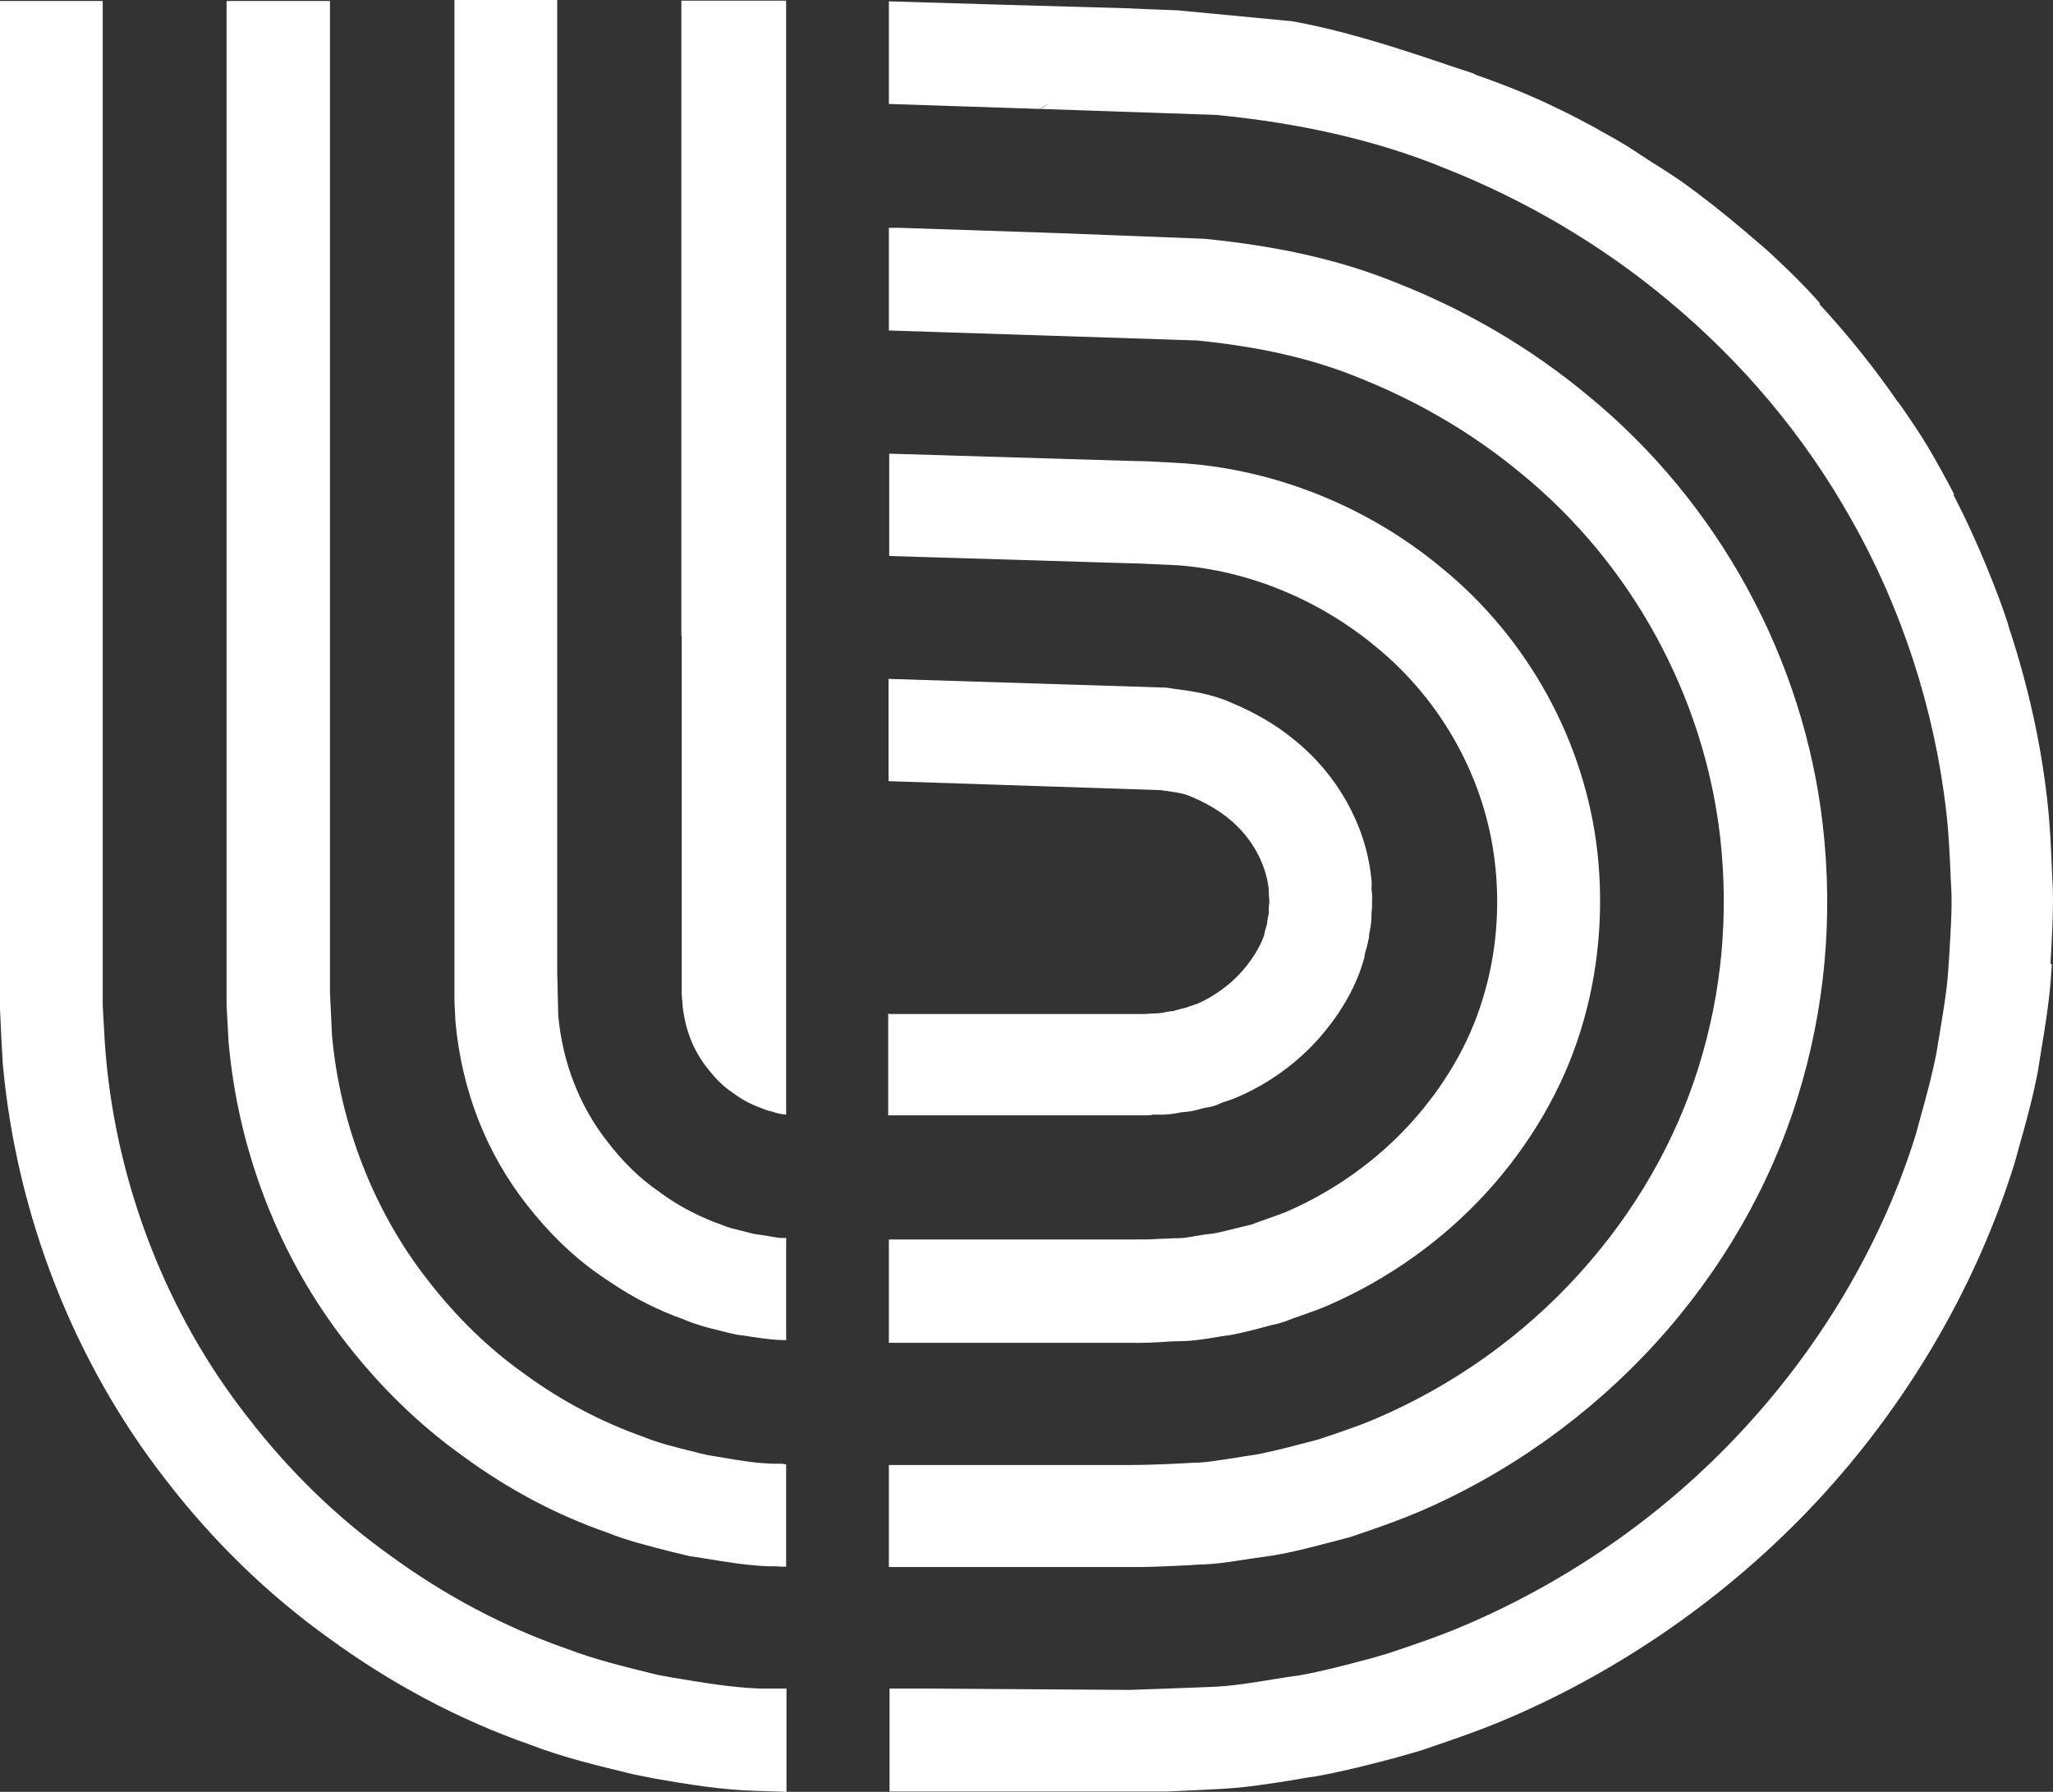
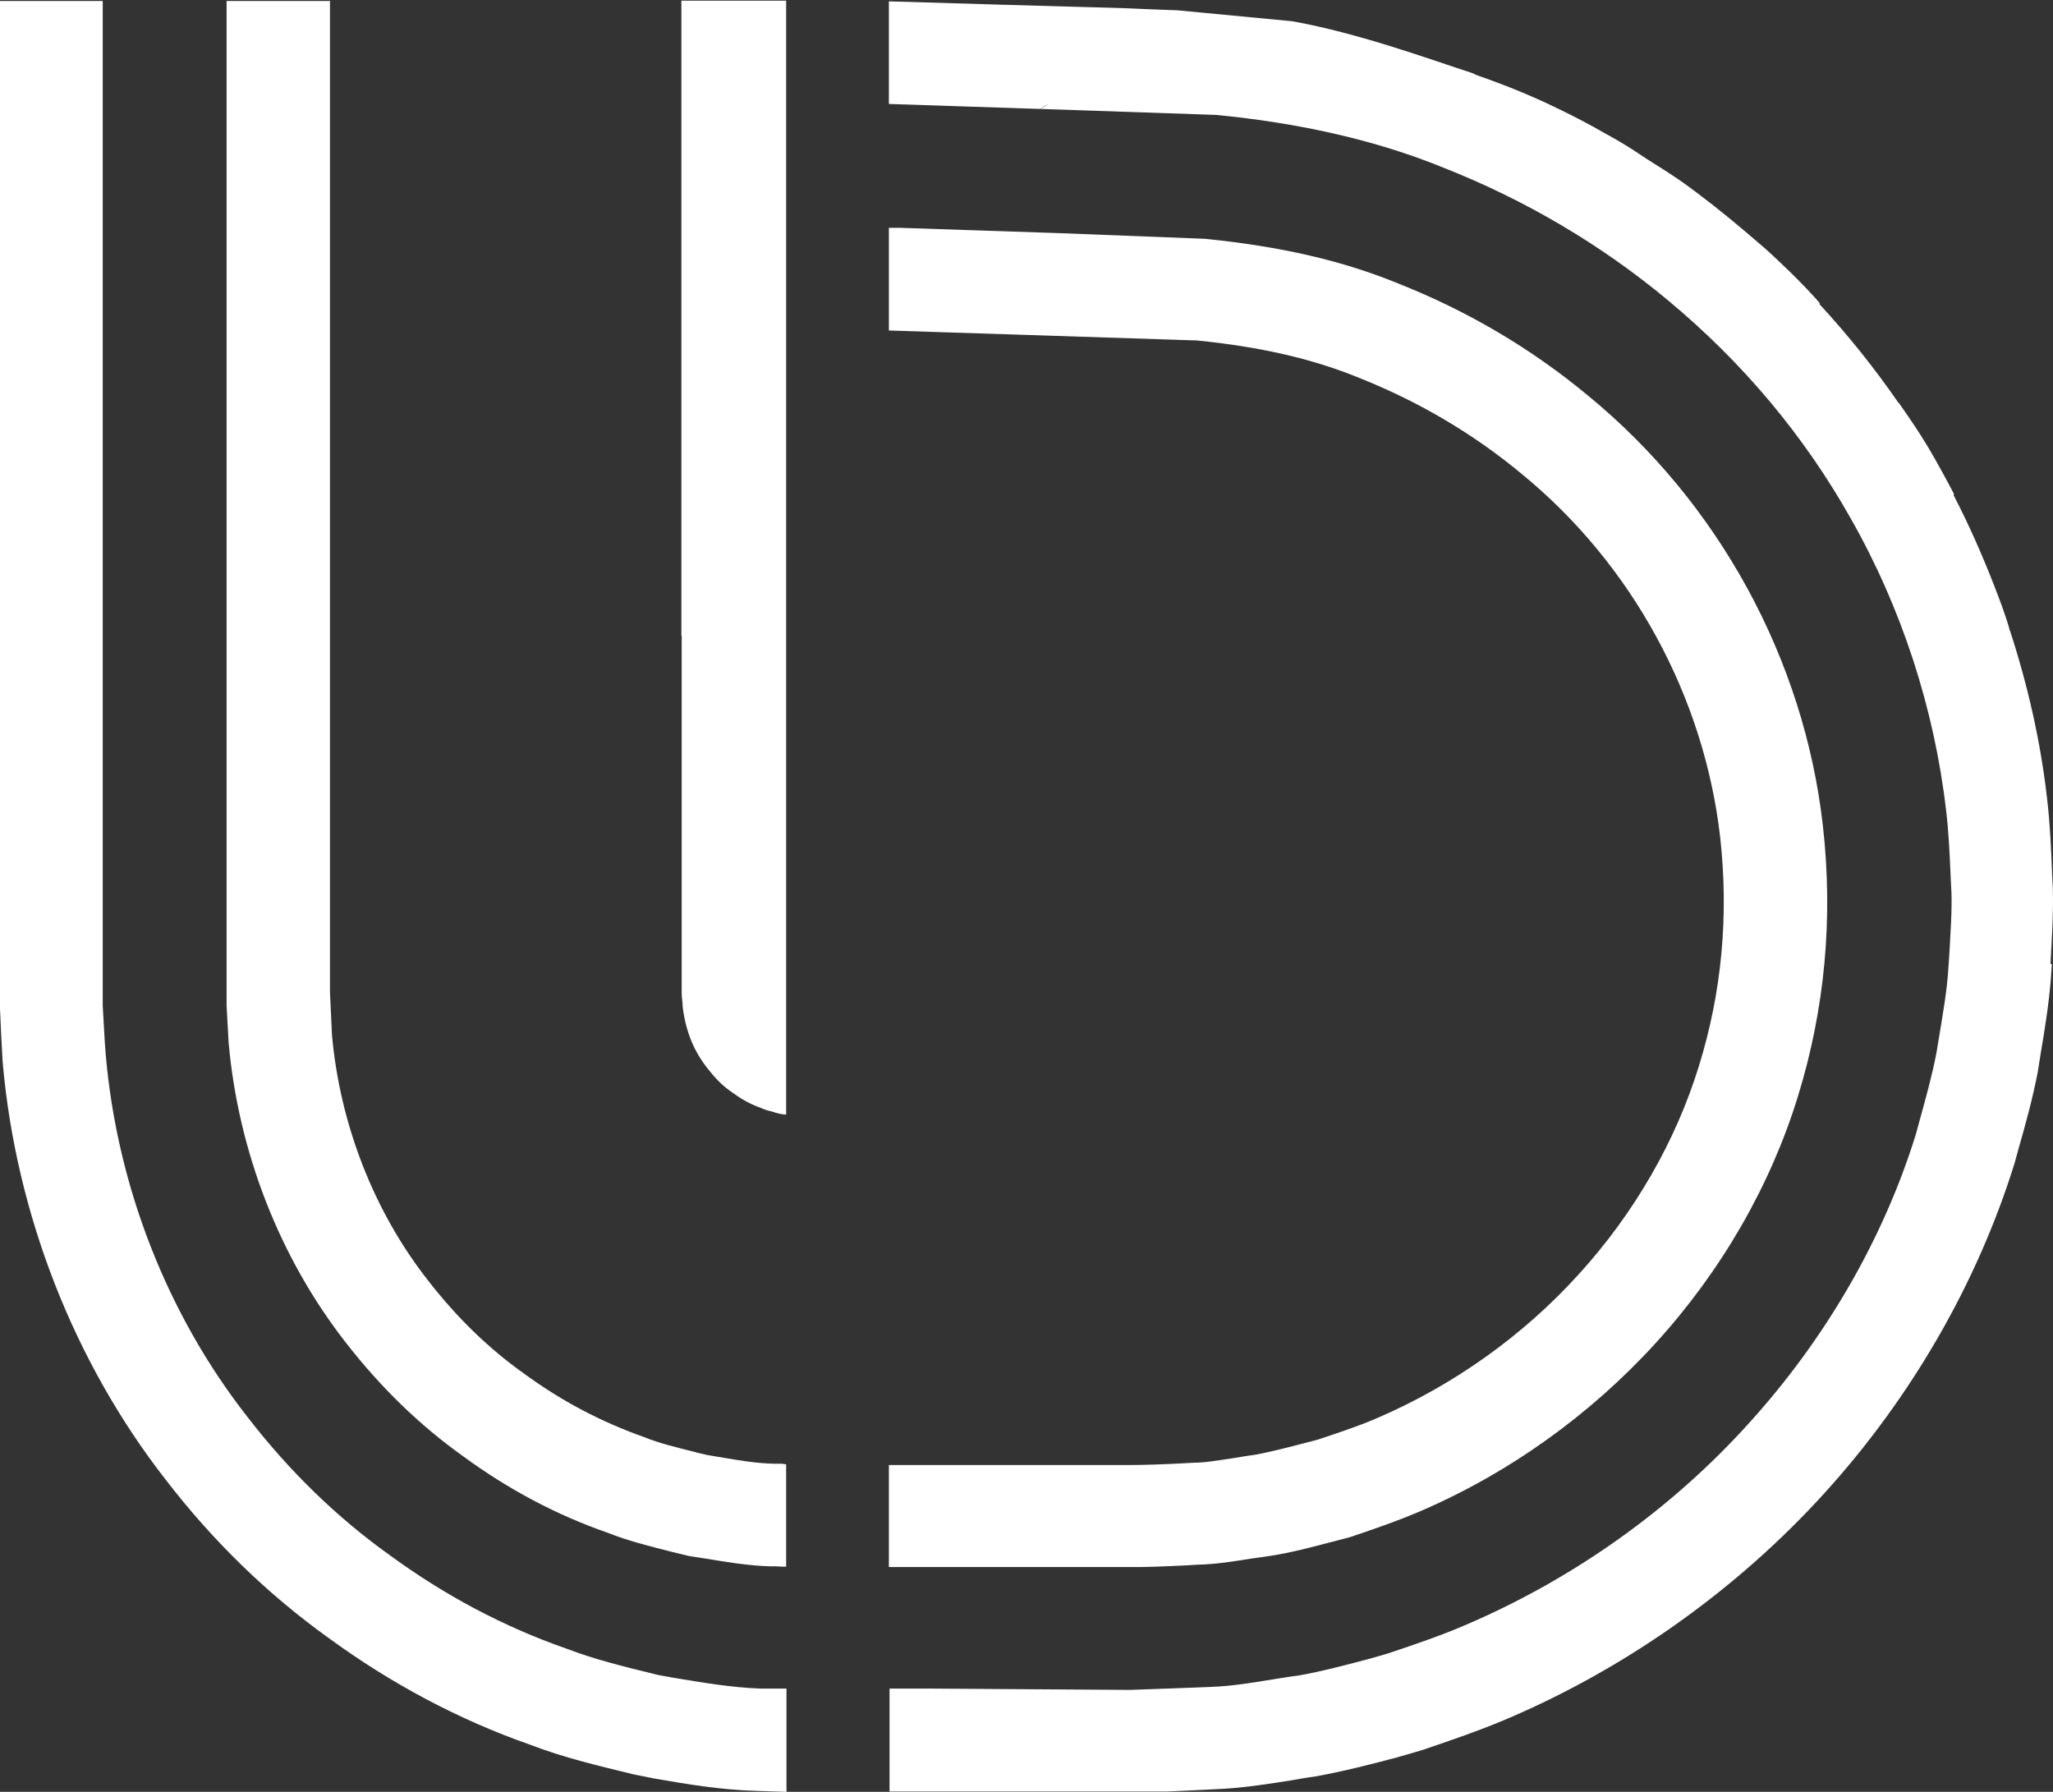
<svg xmlns="http://www.w3.org/2000/svg" width="55" height="48" viewBox="0 0 55 48" fill="none">
  <rect x="0" y="0" width="55" height="48" fill="#333333" stroke="none" />
  <path d="M54.969 25.828L54.942 26.229C54.888 26.905 54.781 27.563 54.673 28.204L54.593 28.711C54.458 29.414 54.27 30.099 54.081 30.757L53.974 31.149C52.979 34.352 51.221 37.412 48.89 39.984C46.55 42.564 43.618 44.655 40.4 46.034C39.631 46.362 38.844 46.628 38.084 46.886L38.078 46.888L37.432 47.075C36.733 47.261 36.007 47.448 35.218 47.591C35.011 47.617 34.814 47.653 34.608 47.689C33.944 47.795 33.263 47.902 32.564 47.929L31.273 47.991H23.831V45.233H24.862L30.268 45.269L31.532 45.224L32.447 45.188C33.003 45.171 33.568 45.073 34.177 44.975C34.393 44.939 34.608 44.904 34.778 44.886C35.417 44.772 36.047 44.605 36.711 44.429L36.733 44.423L37.19 44.29C37.934 44.041 38.642 43.801 39.315 43.507C42.166 42.279 44.775 40.428 46.846 38.133C48.917 35.855 50.468 33.16 51.329 30.375L51.428 30.01C51.607 29.369 51.768 28.773 51.876 28.213L51.956 27.732C52.055 27.127 52.154 26.558 52.19 26.033L52.217 25.65C52.252 25.037 52.297 24.396 52.279 23.898L52.261 23.551C52.234 22.91 52.208 22.305 52.136 21.709C51.822 18.986 50.943 16.282 49.581 13.888C48.334 11.673 46.694 9.716 44.694 8.052C42.901 6.557 40.866 5.356 38.651 4.484C36.885 3.763 34.814 3.292 32.573 3.078L27.875 2.918C27.946 2.874 28.009 2.838 28.072 2.794H28.063C27.991 2.838 27.928 2.874 27.866 2.918L23.813 2.785V0.036L26.799 0.125L30.206 0.222L30.824 0.249L31.541 0.276L34.617 0.569C36.419 0.89 38.364 1.61 39.44 1.957C39.494 1.975 39.521 1.993 39.53 2.002C40.274 2.26 41.009 2.553 41.718 2.9C42.166 3.114 42.605 3.345 43.036 3.594C43.269 3.719 43.493 3.852 43.717 3.995C43.861 4.084 43.995 4.182 44.138 4.271C44.434 4.457 44.73 4.644 45.017 4.84C45.618 5.267 46.2 5.73 46.765 6.21C46.936 6.361 47.115 6.504 47.285 6.655C47.527 6.869 47.761 7.1 47.994 7.322C48.254 7.58 48.514 7.847 48.756 8.123L48.738 8.141C49.509 8.977 50.217 9.858 50.854 10.783H50.863C51.132 11.166 51.401 11.557 51.652 11.976C51.894 12.385 52.127 12.812 52.351 13.239L52.333 13.257C52.745 14.049 53.104 14.867 53.427 15.694L53.428 15.697C53.499 15.883 53.571 16.069 53.642 16.264C53.705 16.451 53.777 16.646 53.83 16.842C53.83 16.869 53.848 16.896 53.857 16.922C54.333 18.39 54.673 19.894 54.843 21.407C54.923 22.087 54.95 22.758 54.976 23.404L54.978 23.444L54.996 23.809C55.014 24.449 54.969 25.143 54.933 25.82L54.969 25.828Z" fill="white" />
  <path d="M23.813 39.245H30.277C30.618 39.245 31.174 39.227 31.658 39.201L31.981 39.183C32.313 39.183 32.671 39.112 33.057 39.058C33.272 39.023 33.478 38.987 33.63 38.969C34.007 38.898 34.402 38.8 34.805 38.694C34.966 38.649 35.128 38.614 35.289 38.569L35.639 38.453L35.725 38.424C36.133 38.283 36.525 38.149 36.885 37.991C38.938 37.11 40.812 35.775 42.3 34.129C43.789 32.492 44.892 30.57 45.51 28.569C46.129 26.585 46.317 24.52 46.084 22.43C45.654 18.666 43.726 15.116 40.767 12.696C39.485 11.629 38.024 10.765 36.419 10.125C35.164 9.609 33.756 9.289 32.062 9.12L23.813 8.853V6.103H24.109L28.395 6.246L32.277 6.397C34.321 6.602 35.971 6.984 37.468 7.598C39.333 8.337 41.045 9.351 42.542 10.597C46.039 13.461 48.334 17.661 48.836 22.127C49.114 24.592 48.89 27.029 48.164 29.378C47.429 31.763 46.12 34.04 44.362 35.971C42.605 37.902 40.409 39.477 37.988 40.509C37.504 40.713 37.029 40.882 36.562 41.042L36.168 41.176L36.033 41.212L35.522 41.345C35.074 41.461 34.617 41.585 34.061 41.674C33.873 41.701 33.693 41.727 33.505 41.754C33.048 41.825 32.573 41.906 32.088 41.914L31.802 41.932C31.237 41.959 30.654 41.986 30.241 41.977H23.813V39.245Z" fill="white" />
-   <path d="M23.813 33.204H30.268C30.6 33.204 30.833 33.204 31.057 33.186C31.21 33.186 31.353 33.169 31.559 33.169C31.685 33.169 31.864 33.142 32.053 33.106C32.223 33.08 32.384 33.053 32.555 33.035C32.734 32.999 32.904 32.955 33.084 32.91C33.227 32.875 33.37 32.839 33.523 32.804C33.648 32.759 33.783 32.706 33.917 32.661C34.115 32.59 34.303 32.528 34.491 32.448C35.737 31.905 36.876 31.096 37.791 30.09C38.696 29.094 39.36 27.955 39.718 26.771C40.077 25.624 40.194 24.36 40.05 23.124C39.799 20.882 38.633 18.773 36.858 17.323C35.334 16.059 33.442 15.285 31.559 15.143L30.762 15.107C30.627 15.098 30.448 15.089 30.268 15.089L23.822 14.894V12.153L30.349 12.349C30.564 12.349 30.788 12.358 30.932 12.367L31.739 12.412C34.231 12.598 36.679 13.595 38.624 15.214C40.947 17.109 42.462 19.876 42.794 22.821C42.973 24.431 42.82 26.078 42.354 27.581C41.879 29.138 41.009 30.642 39.835 31.932C38.66 33.222 37.199 34.263 35.585 34.966C35.343 35.072 35.083 35.161 34.832 35.25C34.697 35.295 34.554 35.348 34.419 35.402L34.213 35.464C34.07 35.491 33.926 35.535 33.783 35.571C33.523 35.642 33.263 35.704 32.994 35.758L32.895 35.775C32.77 35.784 32.653 35.811 32.528 35.829L32.482 35.836C32.216 35.879 31.919 35.927 31.613 35.927H31.604C31.479 35.927 31.353 35.935 31.228 35.944C30.932 35.962 30.636 35.98 30.241 35.971H23.813V33.231V33.204Z" fill="white" />
-   <path d="M23.813 27.163H30.645H30.681C30.824 27.145 30.941 27.154 31.111 27.136L31.122 27.134C31.202 27.116 31.314 27.091 31.443 27.083L31.488 27.065C31.577 27.038 31.658 27.021 31.739 27.003C31.82 26.976 31.891 26.949 31.972 26.923C32.008 26.914 32.044 26.896 32.062 26.896C32.51 26.7 32.931 26.398 33.245 26.051C33.541 25.722 33.747 25.384 33.864 25.063C33.882 24.948 33.917 24.841 33.944 24.752C33.953 24.645 33.971 24.556 33.989 24.476C33.989 24.378 33.989 24.28 34.007 24.165C33.998 24.058 33.989 23.942 33.989 23.809C33.908 23.115 33.523 22.421 32.931 21.94C32.653 21.709 32.322 21.513 31.918 21.344C31.712 21.246 31.479 21.22 31.093 21.166L23.804 20.926V18.186L31.147 18.417C31.192 18.417 31.246 18.417 31.291 18.426L31.461 18.453L31.466 18.453C31.931 18.515 32.467 18.587 33.012 18.835C33.63 19.093 34.195 19.422 34.679 19.823C35.827 20.748 36.58 22.092 36.733 23.488C36.751 23.595 36.751 23.711 36.742 23.818C36.751 23.88 36.76 23.942 36.76 24.004C36.76 24.191 36.76 24.325 36.742 24.476V24.538C36.742 24.734 36.706 24.894 36.679 25.028C36.679 25.072 36.679 25.125 36.661 25.17C36.643 25.286 36.607 25.401 36.562 25.561C36.562 25.624 36.544 25.686 36.526 25.739C36.311 26.478 35.881 27.207 35.289 27.866C34.706 28.506 33.98 29.031 33.155 29.387C33.057 29.432 32.949 29.467 32.842 29.503C32.806 29.512 32.77 29.53 32.734 29.538C32.59 29.61 32.465 29.654 32.304 29.672L32.223 29.69C32.097 29.725 31.963 29.761 31.828 29.779C31.757 29.788 31.667 29.797 31.604 29.797H31.649L31.638 29.799C31.503 29.826 31.292 29.867 31.039 29.859H30.959H30.887C30.824 29.877 30.762 29.877 30.708 29.877H23.795V27.136L23.813 27.163Z" fill="white" />
  <path d="M18.254 17.029V0.018H21.061V29.859C20.935 29.85 20.809 29.823 20.693 29.779C20.612 29.761 20.505 29.734 20.388 29.681C20.137 29.592 19.895 29.467 19.653 29.289C19.339 29.085 19.124 28.836 18.971 28.64C18.595 28.177 18.371 27.634 18.29 26.976C18.29 26.923 18.281 26.878 18.281 26.825C18.272 26.763 18.263 26.691 18.263 26.629V17.029H18.254Z" fill="white" />
-   <path d="M14.928 0.018V26.051L14.955 27.198C15.071 28.471 15.529 29.645 16.291 30.606C16.703 31.14 17.151 31.576 17.645 31.914C18.021 32.199 18.416 32.421 18.81 32.599C18.963 32.67 19.115 32.733 19.267 32.786L19.384 32.83C19.509 32.884 19.689 32.928 19.877 32.973C19.985 32.999 20.083 33.026 20.191 33.053C20.307 33.071 20.433 33.088 20.549 33.106C20.72 33.133 20.881 33.177 21.061 33.16V35.9C20.765 35.9 20.505 35.864 20.272 35.829C20.209 35.82 20.137 35.811 20.083 35.802C19.976 35.784 19.868 35.766 19.761 35.758L19.518 35.704C19.42 35.678 19.312 35.651 19.205 35.624C18.936 35.562 18.64 35.482 18.326 35.348C17.645 35.108 16.972 34.77 16.345 34.343C16.237 34.272 16.129 34.201 16.031 34.129C15.34 33.649 14.695 33.017 14.112 32.27C13.036 30.9 12.373 29.227 12.202 27.377L12.175 26.834V0H14.928V0.018Z" fill="white" />
  <path d="M8.84 0.018V26.576L8.894 27.732C9.109 30.117 10.015 32.448 11.458 34.289C12.229 35.286 13.09 36.122 14.031 36.79C15.036 37.528 16.102 38.089 17.259 38.498C17.672 38.667 18.129 38.774 18.622 38.898L18.721 38.925L18.954 38.978C19.097 39.005 19.241 39.023 19.384 39.05C19.85 39.13 20.29 39.201 20.738 39.21H20.944L21.061 39.227V41.968C20.971 41.968 20.89 41.968 20.8 41.959H20.639C20.029 41.941 19.465 41.843 18.918 41.754L18.46 41.683L17.949 41.559C17.394 41.416 16.811 41.274 16.282 41.06C14.919 40.589 13.61 39.895 12.4 39.005C11.252 38.187 10.194 37.163 9.262 35.962C7.504 33.711 6.384 30.873 6.124 27.919L6.07 26.932V0.027H8.822L8.84 0.018Z" fill="white" />
  <path d="M21.061 48L20.245 47.973C19.312 47.947 18.407 47.795 17.537 47.644L16.963 47.529C16.049 47.306 15.098 47.084 14.202 46.737C12.292 46.069 10.472 45.099 8.795 43.872C7.182 42.715 5.711 41.292 4.438 39.637C1.981 36.487 0.43 32.528 0.072 28.462C0.045 27.982 0.018 27.501 0 27.021V0.027H2.752V26.932C2.779 27.377 2.797 27.83 2.833 28.257C3.138 31.78 4.483 35.224 6.635 37.964C7.755 39.414 9.029 40.651 10.436 41.656C11.906 42.733 13.493 43.578 15.179 44.165C15.911 44.447 16.692 44.639 17.523 44.843L17.627 44.868L18.012 44.939C18.828 45.073 19.59 45.206 20.361 45.233H21.07V48H21.061Z" fill="white" />
</svg>